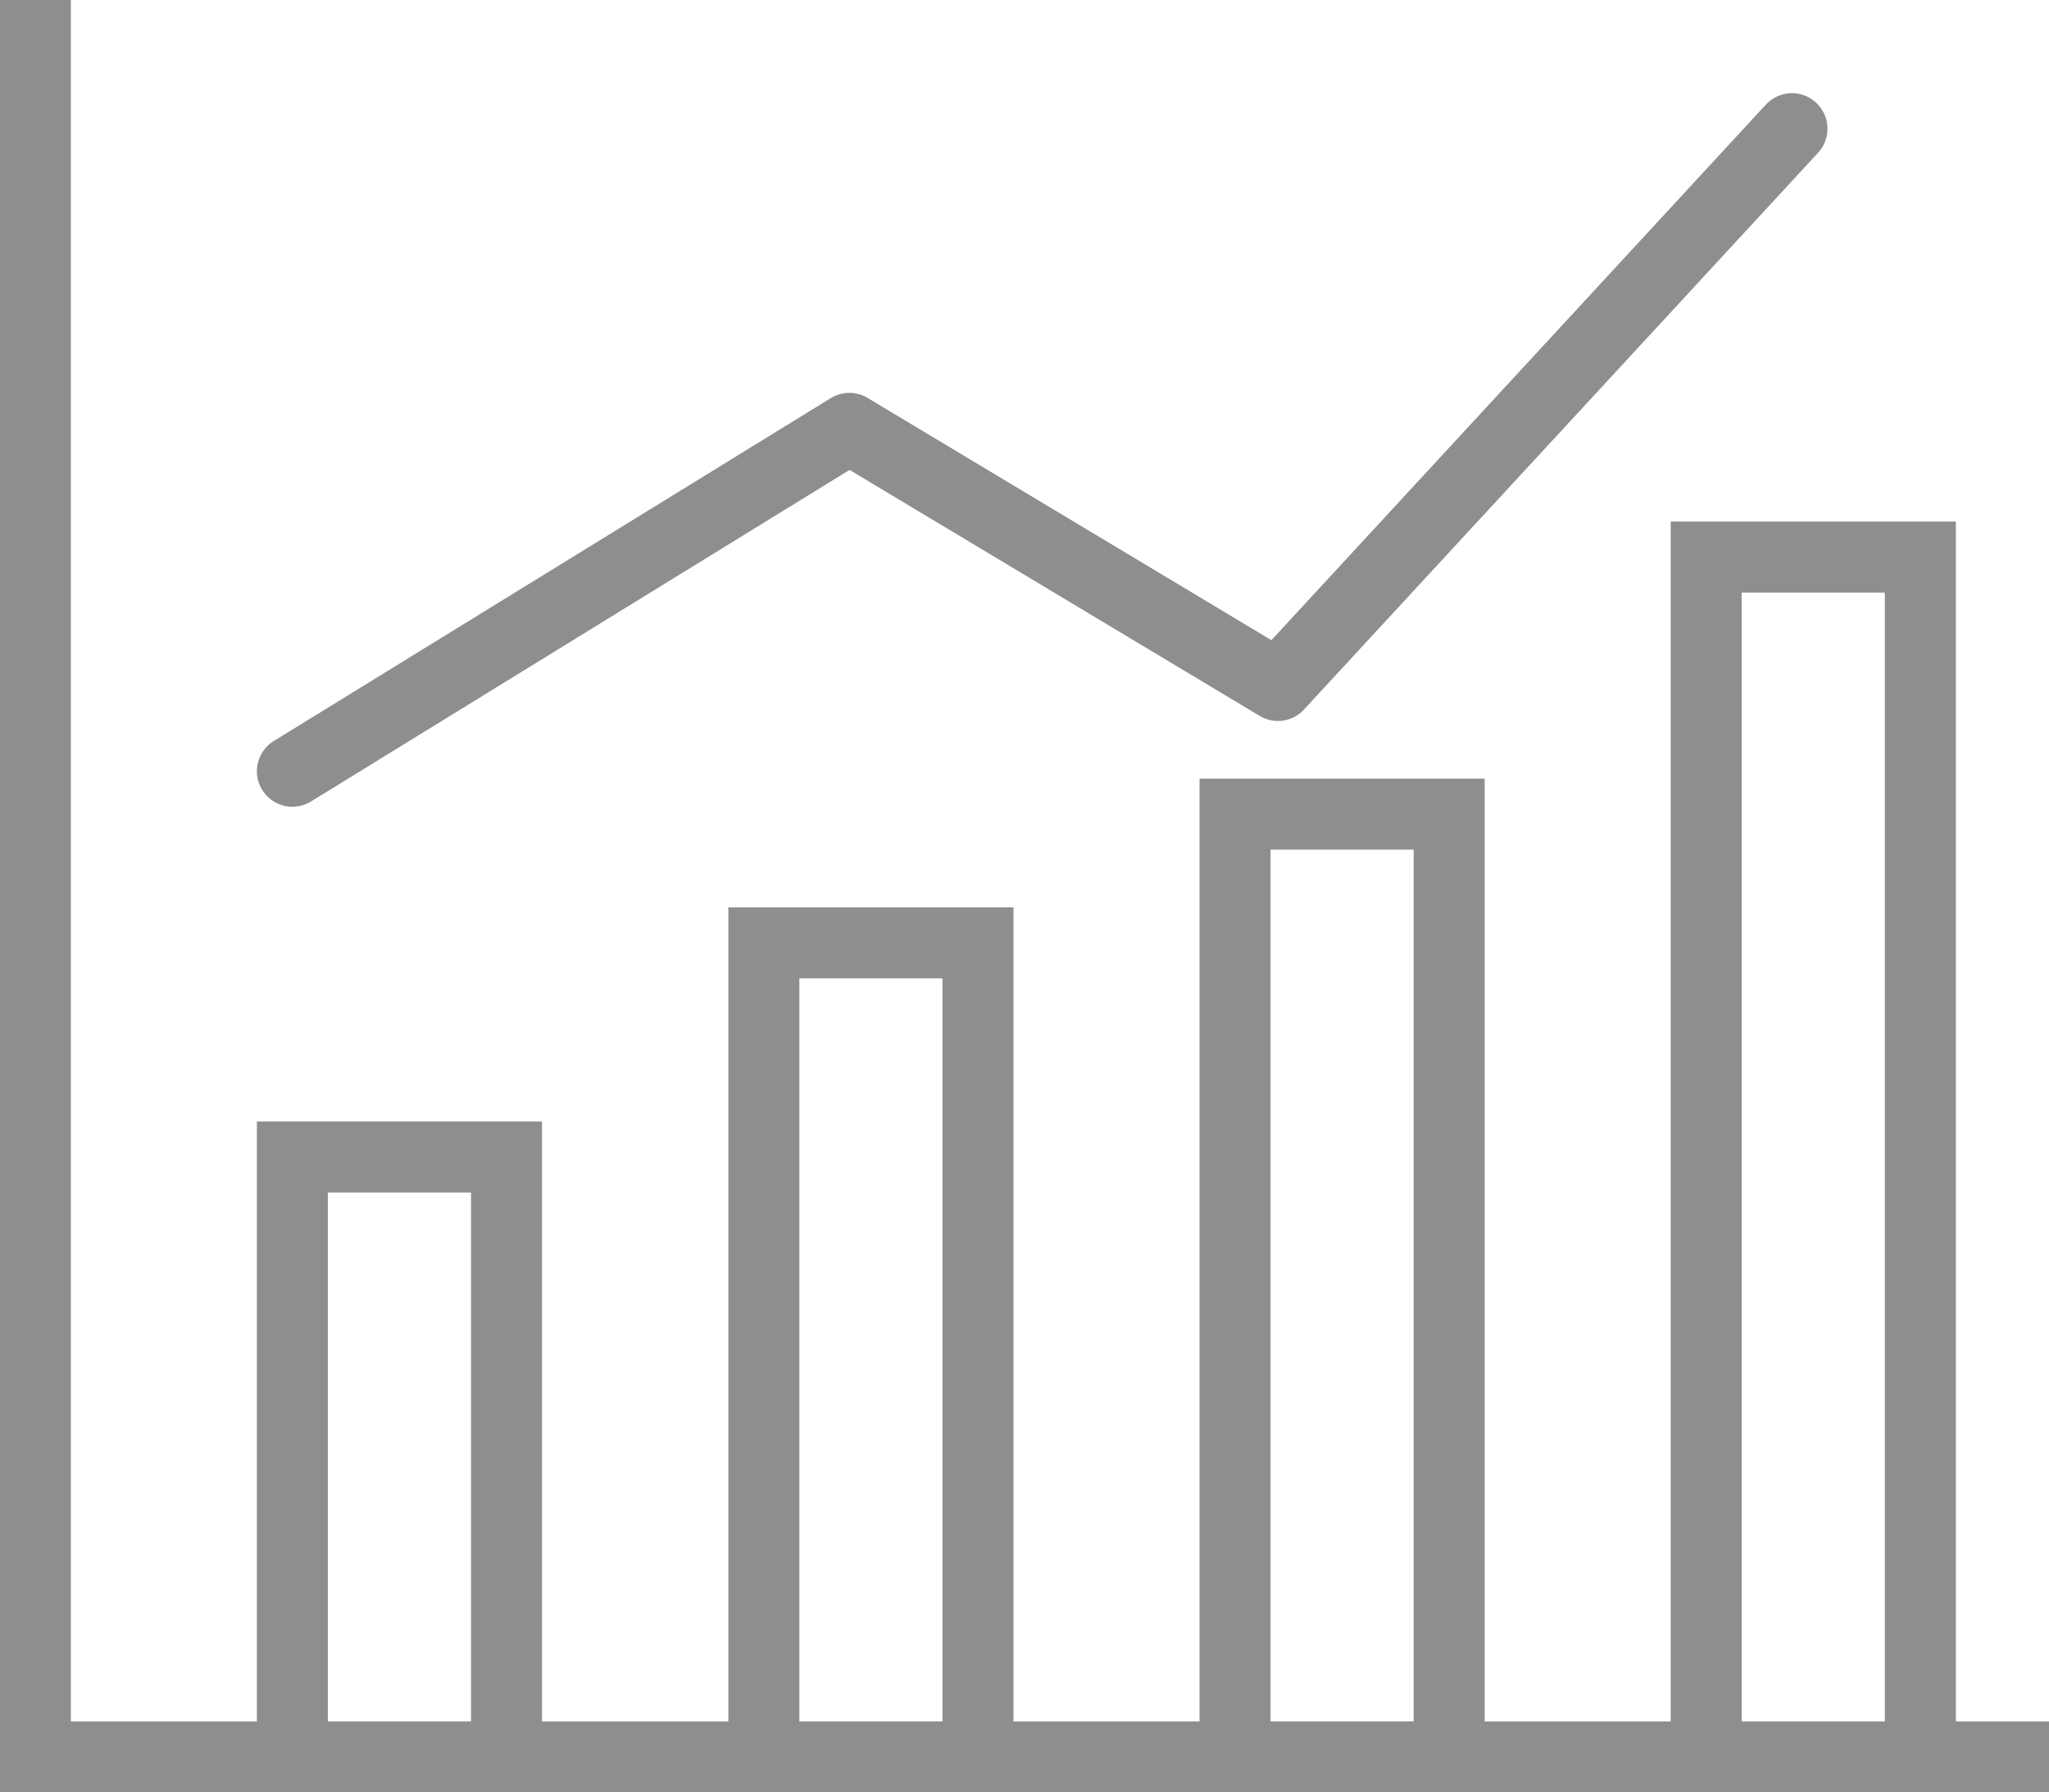
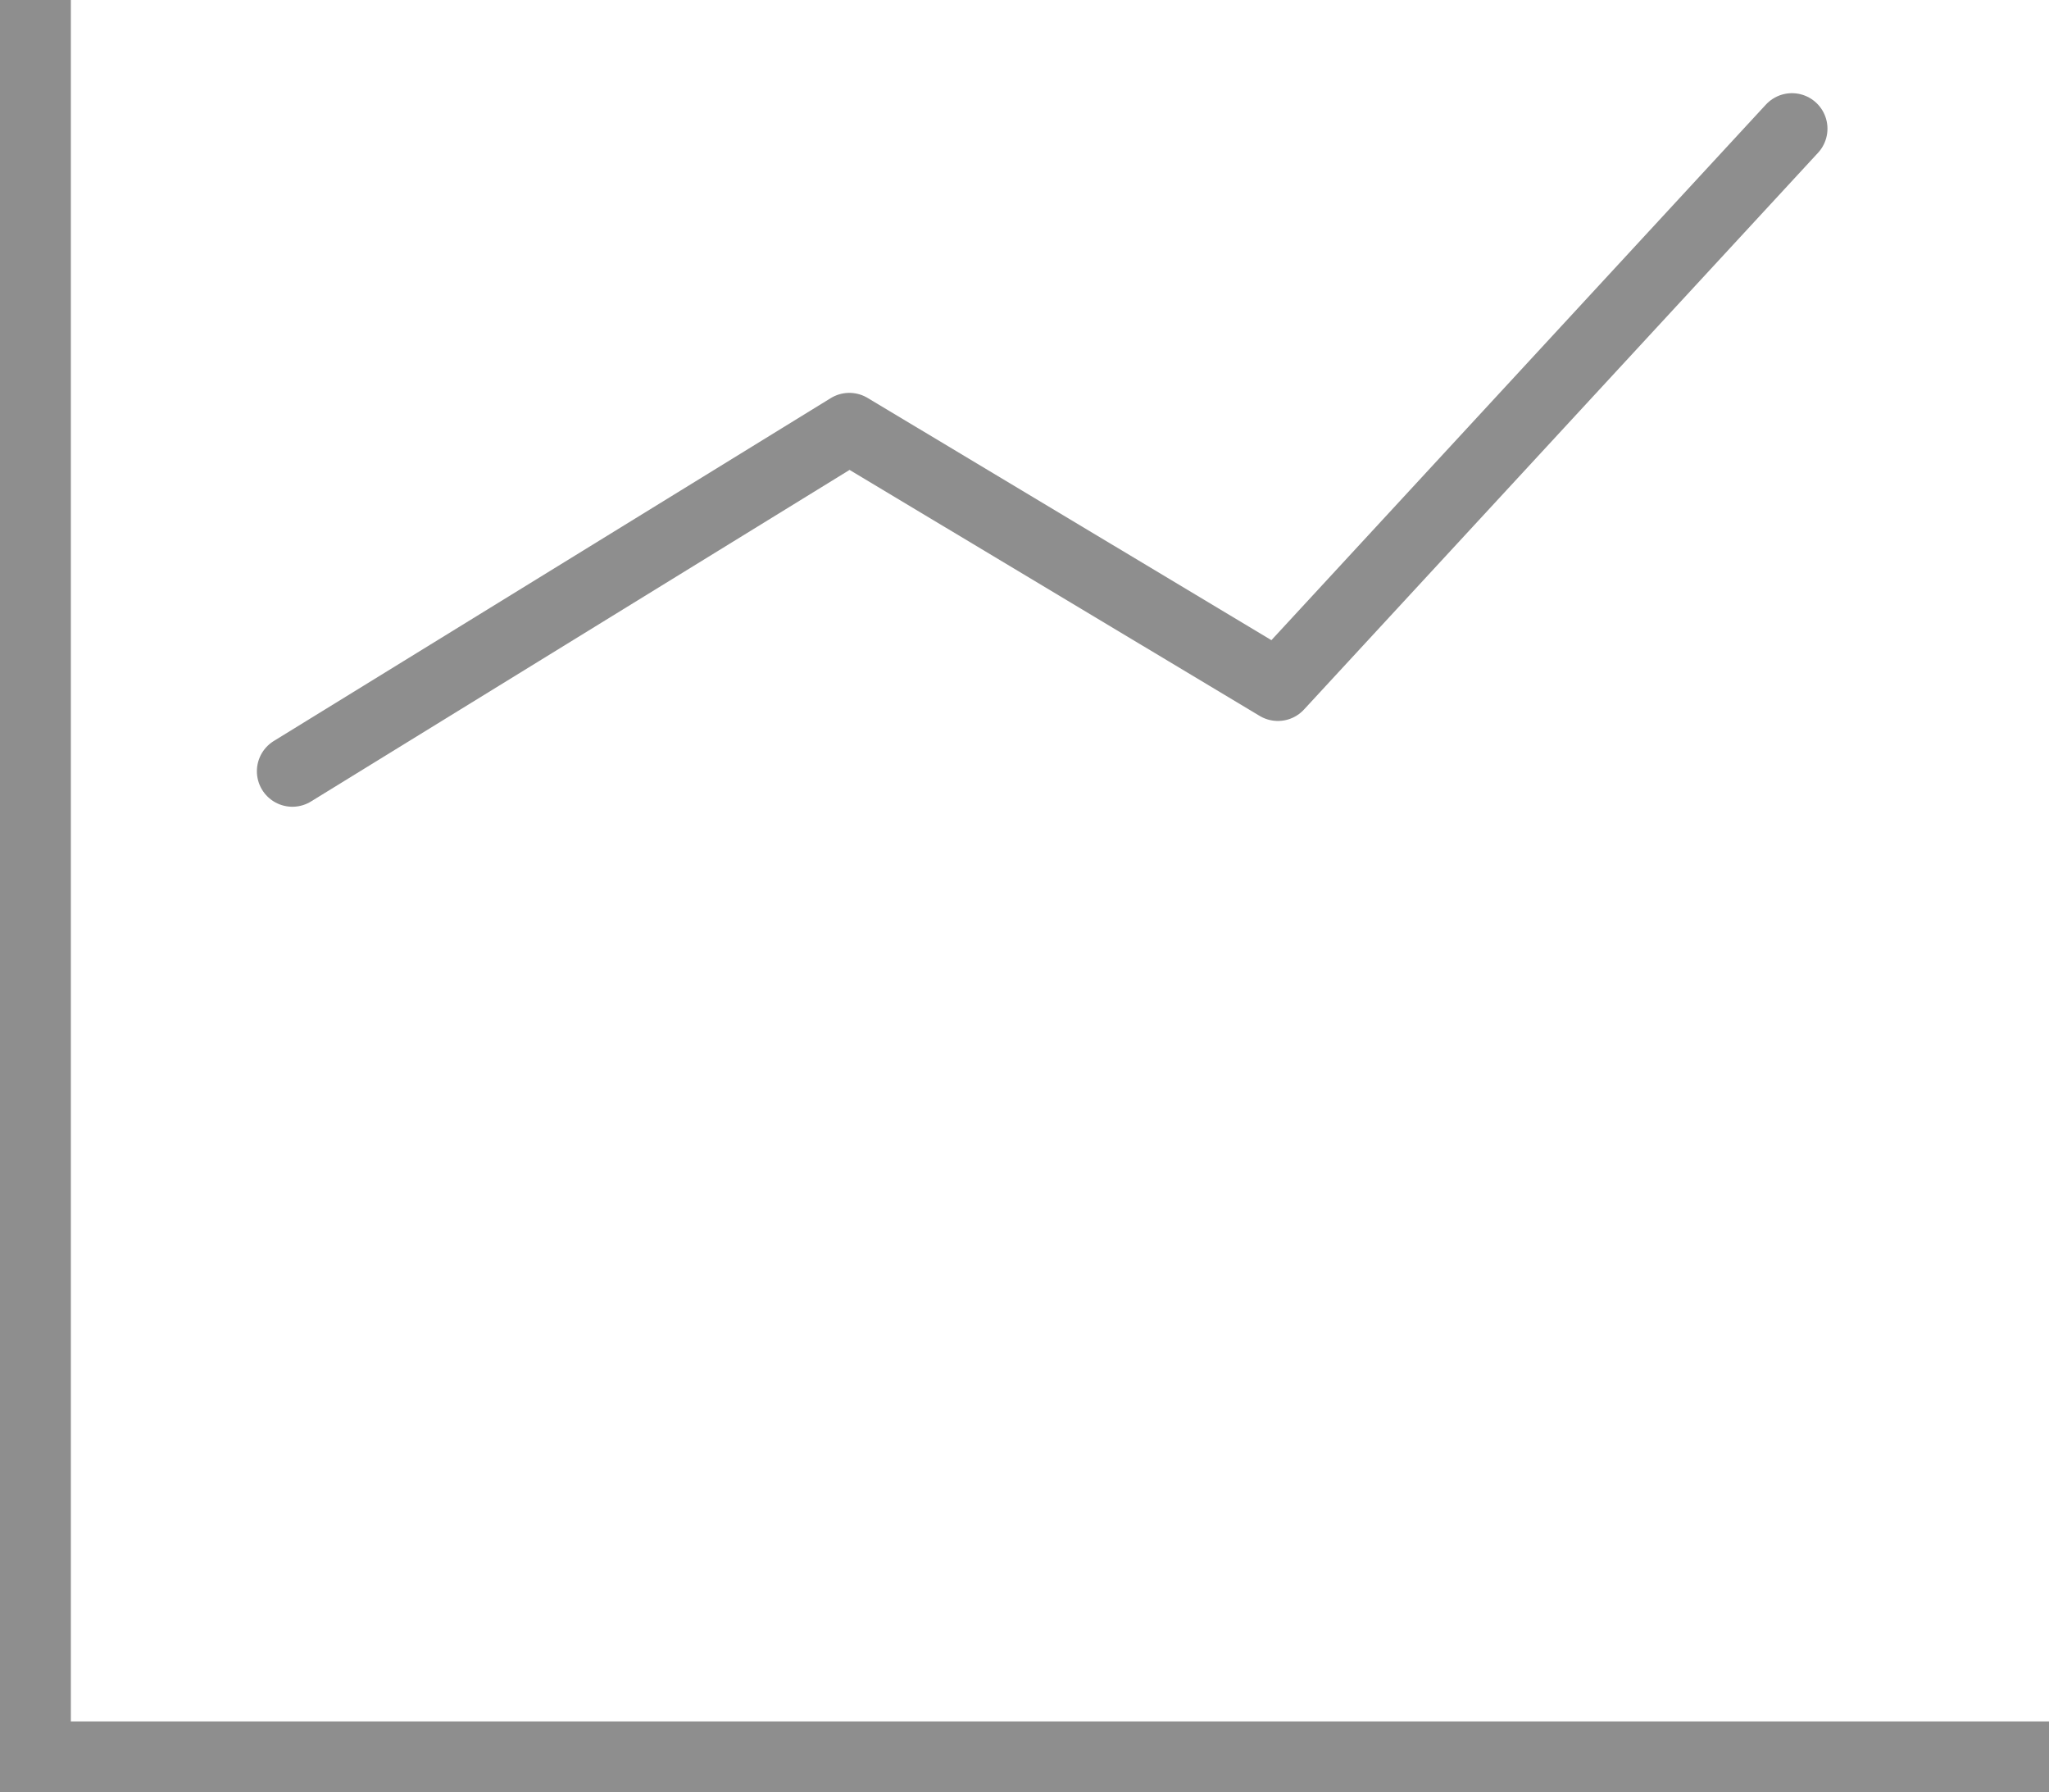
<svg xmlns="http://www.w3.org/2000/svg" id="_レイヤー_2" viewBox="0 0 70.71 61.84">
  <defs>
    <style>.cls-1{stroke-miterlimit:10;}.cls-1,.cls-2{fill:none;stroke:#8e8e8e;stroke-width:2.45px;}.cls-2{stroke-linecap:round;stroke-linejoin:round;}</style>
  </defs>
  <g id="_レイヤー_1-2">
    <polyline class="cls-1" points="1.22 0 1.22 60.62 70.71 60.62" />
-     <rect class="cls-1" x="10.09" y="39.92" width="7.39" height="20.7" />
-     <rect class="cls-1" x="26.36" y="32.53" width="7.39" height="28.09" />
-     <rect class="cls-1" x="42.62" y="28.09" width="7.39" height="32.53" />
-     <rect class="cls-1" x="58.88" y="19.22" width="7.39" height="41.4" />
    <polyline class="cls-2" points="10.09 26.61 29.31 14.78 44.1 23.65 61.84 4.44" />
  </g>
</svg>